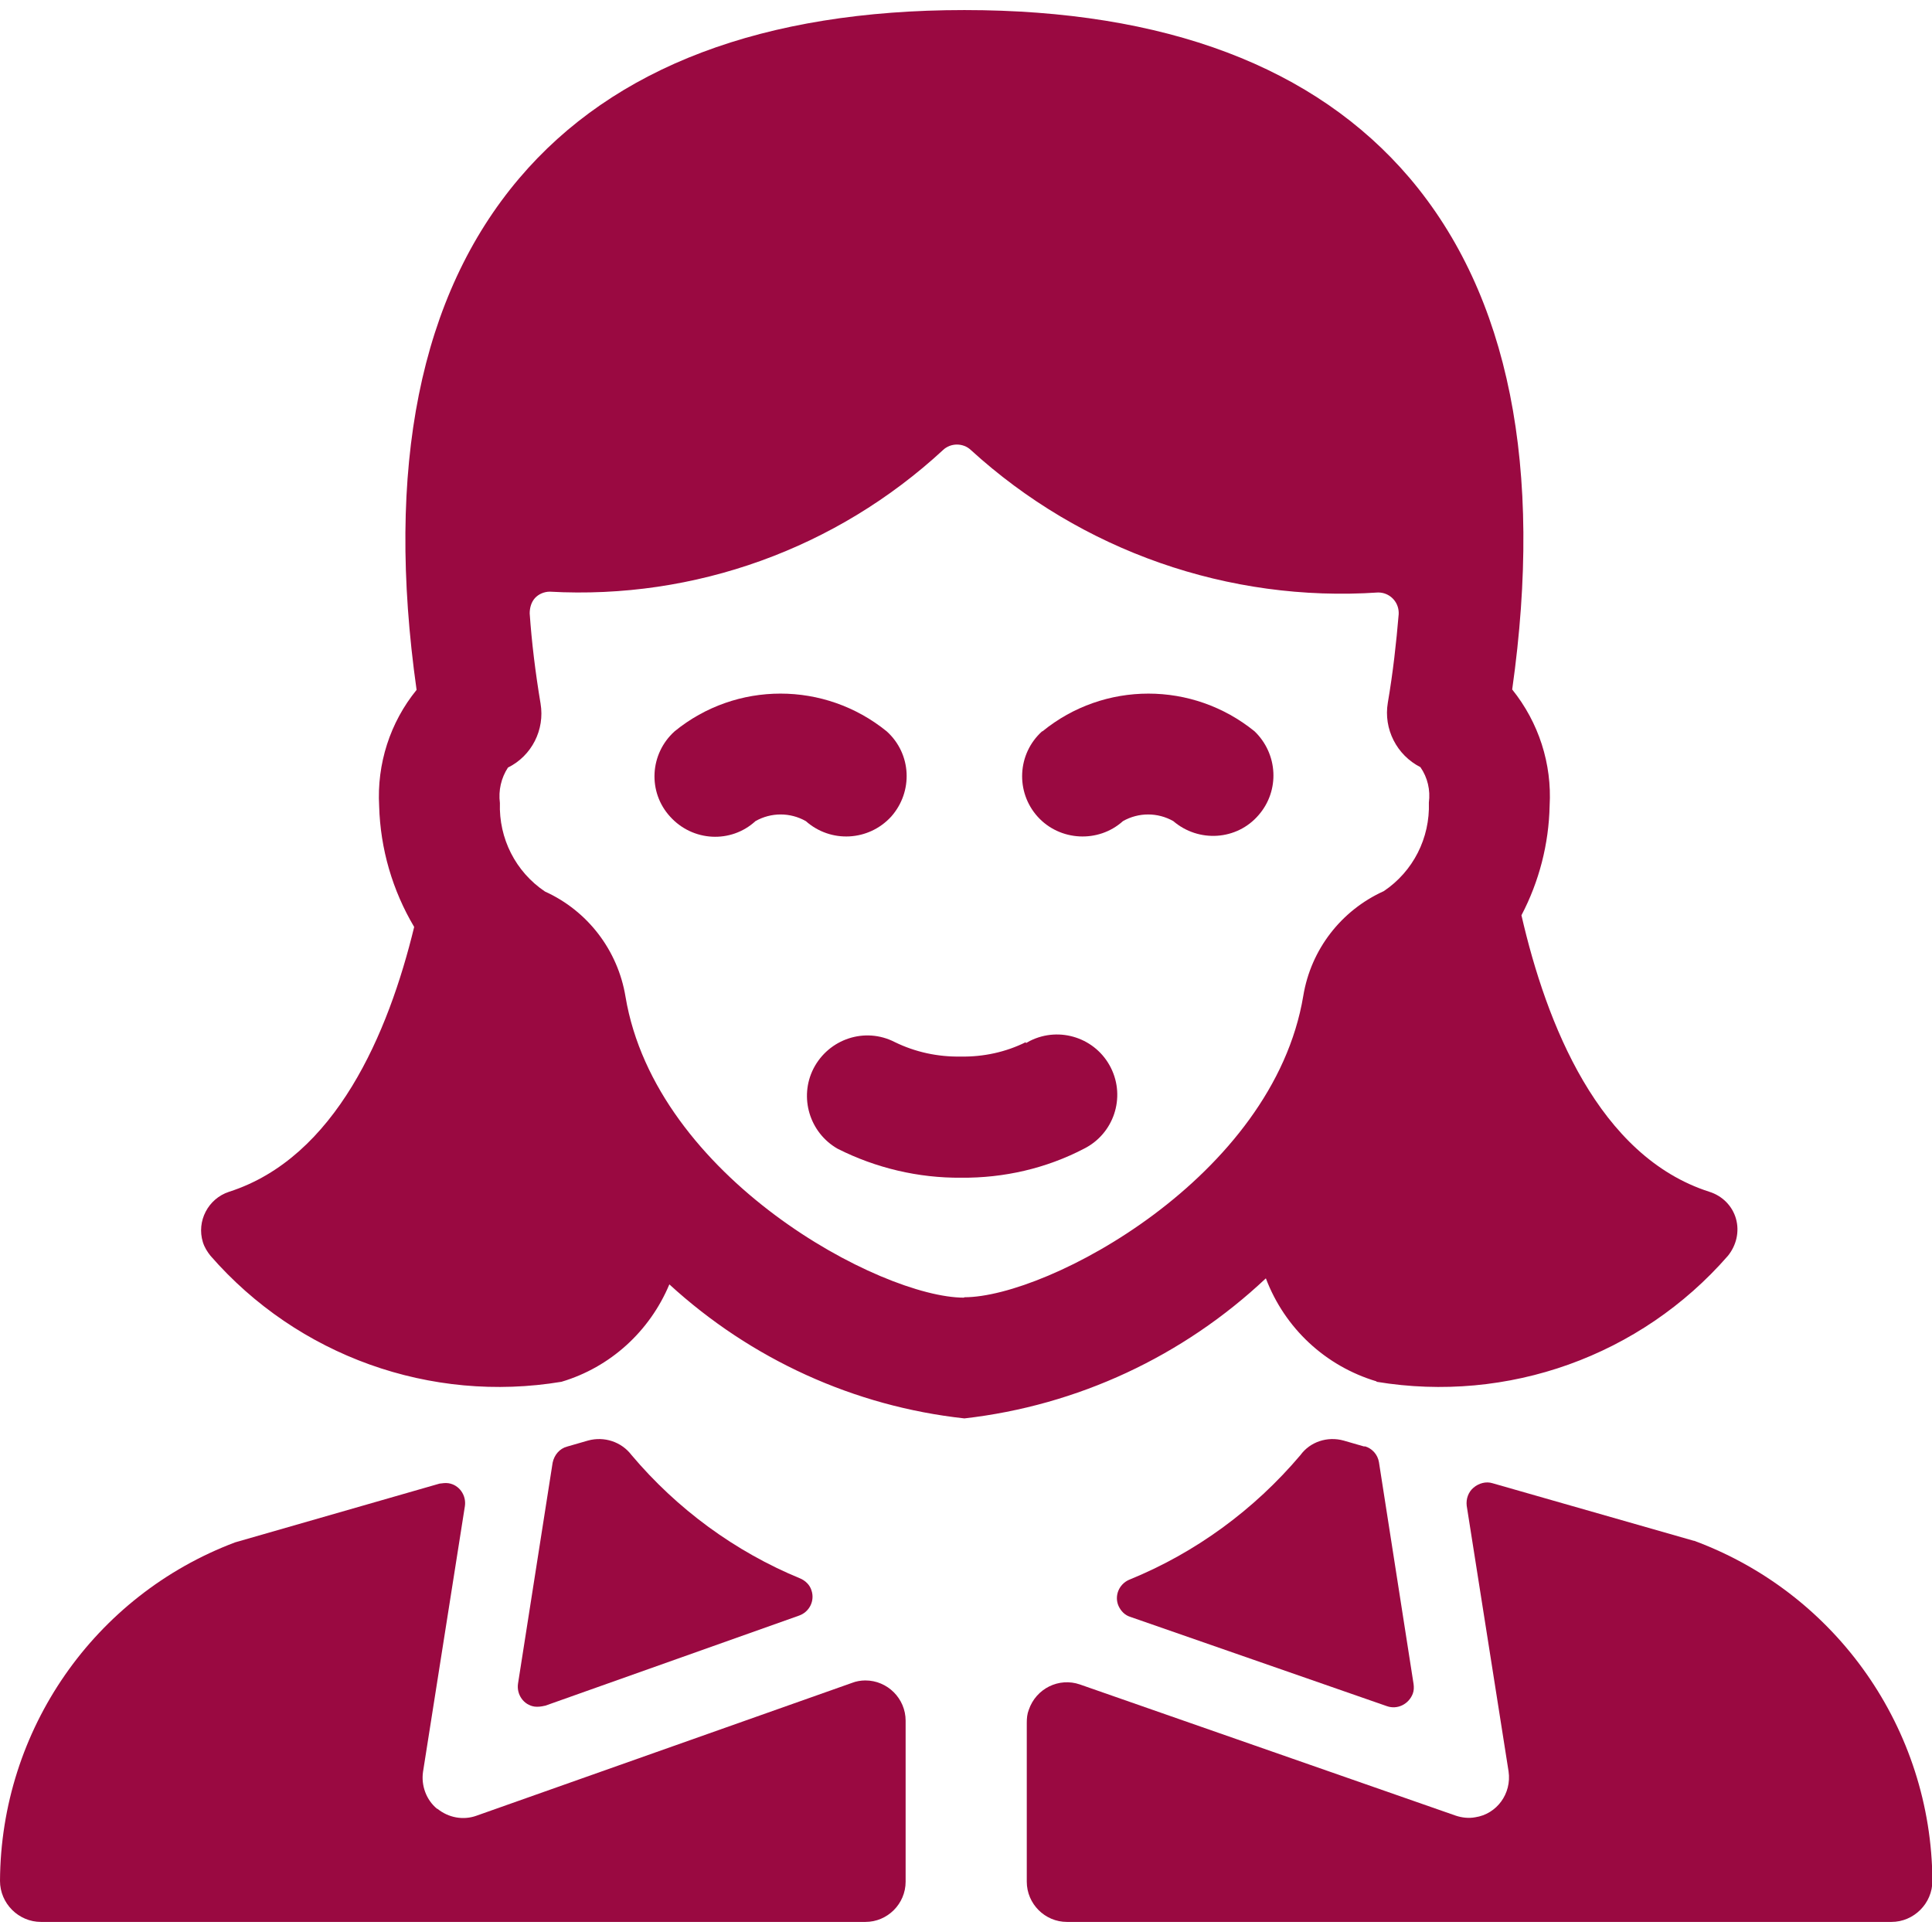
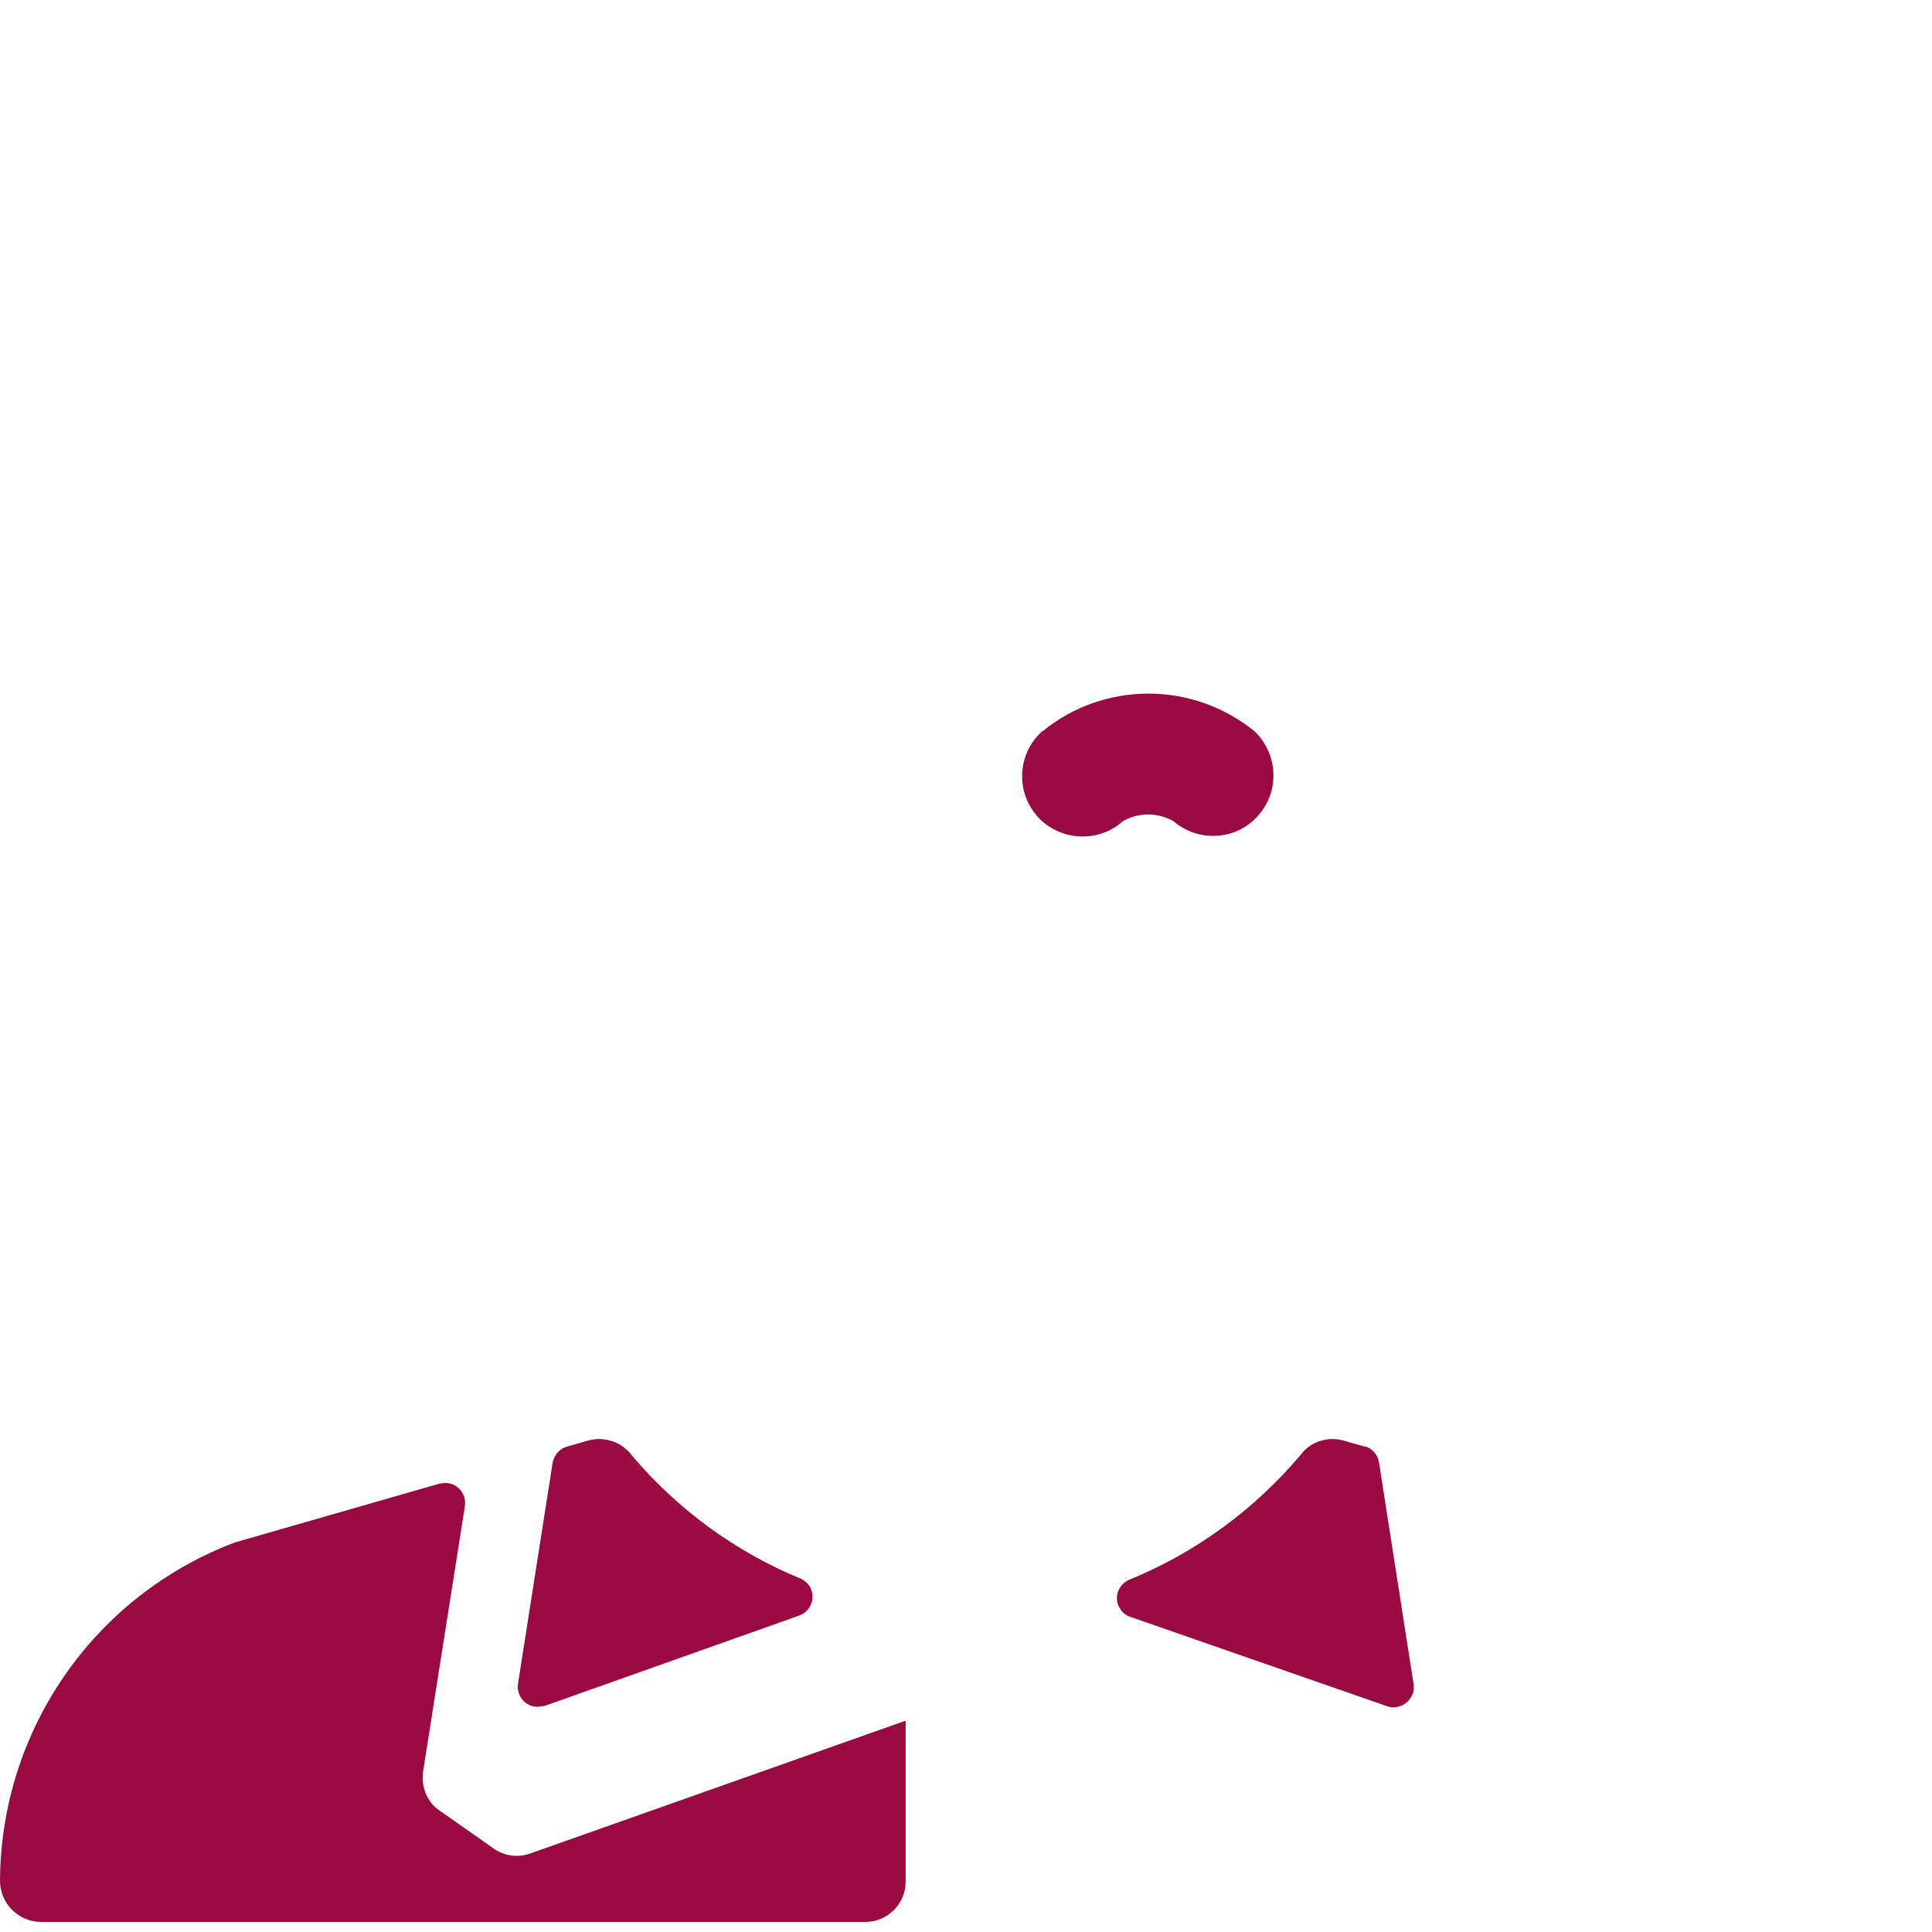
<svg xmlns="http://www.w3.org/2000/svg" id="Layer_1" data-name="Layer 1" viewBox="0 0 48 48">
  <defs>
    <style>
      .cls-1 {
        fill: #9a0941;
      }
    </style>
  </defs>
  <path class="cls-1" d="m33.9,35.94l-.52-.15c-.4-.11-.83.03-1.07.36-1.15,1.36-2.61,2.43-4.26,3.1-.25.11-.37.4-.26.65.06.13.16.23.29.27l6.38,2.22c.26.09.54-.05.64-.31.03-.08.03-.16.02-.24l-.86-5.51c-.03-.19-.17-.35-.36-.4" />
  <path class="cls-1" d="m13.54,42.38l6.31-2.24c.26-.09.4-.37.31-.63-.04-.13-.14-.23-.27-.29-1.63-.67-3.07-1.73-4.2-3.07-.25-.33-.68-.47-1.08-.36l-.52.15c-.19.05-.32.21-.36.4l-.86,5.49c-.04.27.14.53.41.57.08.01.17,0,.25-.02" />
-   <path class="cls-1" d="m10.86,44.94c-.27-.22-.4-.58-.35-.92l1.04-6.6c.04-.27-.14-.53-.41-.57-.07-.01-.15,0-.22.01l-5.08,1.46C2.34,39.64.02,42.98,0,46.73c0,.56.46,1.02,1.02,1.02,0,0,0,0,0,0h20.48c.55,0,1-.45,1-1v-4c0-.55-.45-1-1-1-.11,0-.23.02-.33.06l-9.33,3.3c-.33.12-.7.05-.97-.17" />
-   <path class="cls-1" d="m42.08,38.28l-5-1.43c-.16-.05-.34,0-.47.11-.13.11-.19.28-.17.45l1.04,6.6c.08.55-.29,1.06-.83,1.14-.16.03-.33.01-.48-.04l-9.34-3.26c-.52-.18-1.09.1-1.27.63-.04.1-.05.21-.05.32v3.95c0,.55.45,1,1,1h20.48c.56,0,1.02-.46,1.02-1.02h0c-.02-3.77-2.38-7.14-5.92-8.45" />
-   <path class="cls-1" d="m25.49,25.89c-.5.25-1.06.37-1.62.36-.57.01-1.13-.11-1.64-.36-.74-.38-1.64-.08-2.02.66-.36.71-.1,1.59.6,1.99.95.48,2.01.73,3.07.72,1.06.01,2.11-.23,3.05-.72.74-.37,1.04-1.27.67-2.01-.37-.74-1.27-1.04-2.01-.67-.03.02-.06.03-.09.05h-.02Z" />
-   <path class="cls-1" d="m22.14,20.29c.55-.62.51-1.56-.11-2.12-1.54-1.25-3.74-1.25-5.27,0-.62.56-.67,1.51-.11,2.12.56.62,1.51.67,2.12.11.39-.22.86-.22,1.25,0,.62.55,1.56.5,2.12-.11" />
+   <path class="cls-1" d="m10.86,44.94c-.27-.22-.4-.58-.35-.92l1.04-6.6c.04-.27-.14-.53-.41-.57-.07-.01-.15,0-.22.01l-5.08,1.46C2.34,39.64.02,42.98,0,46.73c0,.56.46,1.02,1.02,1.02,0,0,0,0,0,0h20.48c.55,0,1-.45,1-1v-4l-9.33,3.3c-.33.12-.7.05-.97-.17" />
  <path class="cls-1" d="m25.89,18.17c-.62.56-.66,1.51-.11,2.12s1.51.66,2.12.11c.39-.22.86-.22,1.25,0,.63.54,1.58.48,2.12-.15.53-.61.48-1.52-.1-2.08-1.54-1.25-3.74-1.25-5.27,0" />
-   <path class="cls-1" d="m34.2,34.33c3.26.54,6.56-.64,8.73-3.13.21-.26.29-.6.2-.92-.09-.32-.34-.57-.66-.67-2.75-.88-4.05-4.17-4.67-6.87.44-.84.68-1.77.7-2.72.06-1.04-.27-2.07-.93-2.89.78-5.52-.08-9.8-2.55-12.71C32.67,1.66,28.95.25,23.96.25s-8.71,1.41-11.06,4.18c-2.47,2.91-3.33,7.19-2.55,12.71-.66.81-.99,1.84-.93,2.89.03,1.06.33,2.09.87,3-.64,2.64-1.95,5.73-4.6,6.58-.52.17-.81.73-.65,1.25.04.13.11.24.19.34,2.17,2.49,5.47,3.67,8.72,3.13,1.21-.36,2.19-1.25,2.68-2.42,2.03,1.86,4.59,3.03,7.33,3.33,2.81-.32,5.43-1.54,7.49-3.48.47,1.24,1.48,2.18,2.75,2.56m-10.25-2.08c-2.06,0-7.66-2.98-8.41-7.48-.19-1.15-.94-2.13-2-2.61-.73-.49-1.15-1.32-1.12-2.2-.04-.31.03-.62.2-.88.59-.29.92-.94.81-1.59-.13-.78-.22-1.52-.27-2.24,0-.14.04-.28.13-.38.09-.1.23-.16.37-.16,3.6.2,7.12-1.07,9.77-3.52.19-.18.5-.18.69,0,2.75,2.51,6.41,3.79,10.12,3.54.28,0,.5.22.51.49,0,.02,0,.03,0,.05-.06.71-.14,1.44-.27,2.2-.11.65.22,1.3.81,1.6.18.26.25.57.21.88.03.88-.39,1.71-1.12,2.2-1.06.48-1.81,1.45-2,2.6-.75,4.51-6.35,7.49-8.42,7.49h0Z" />
</svg>